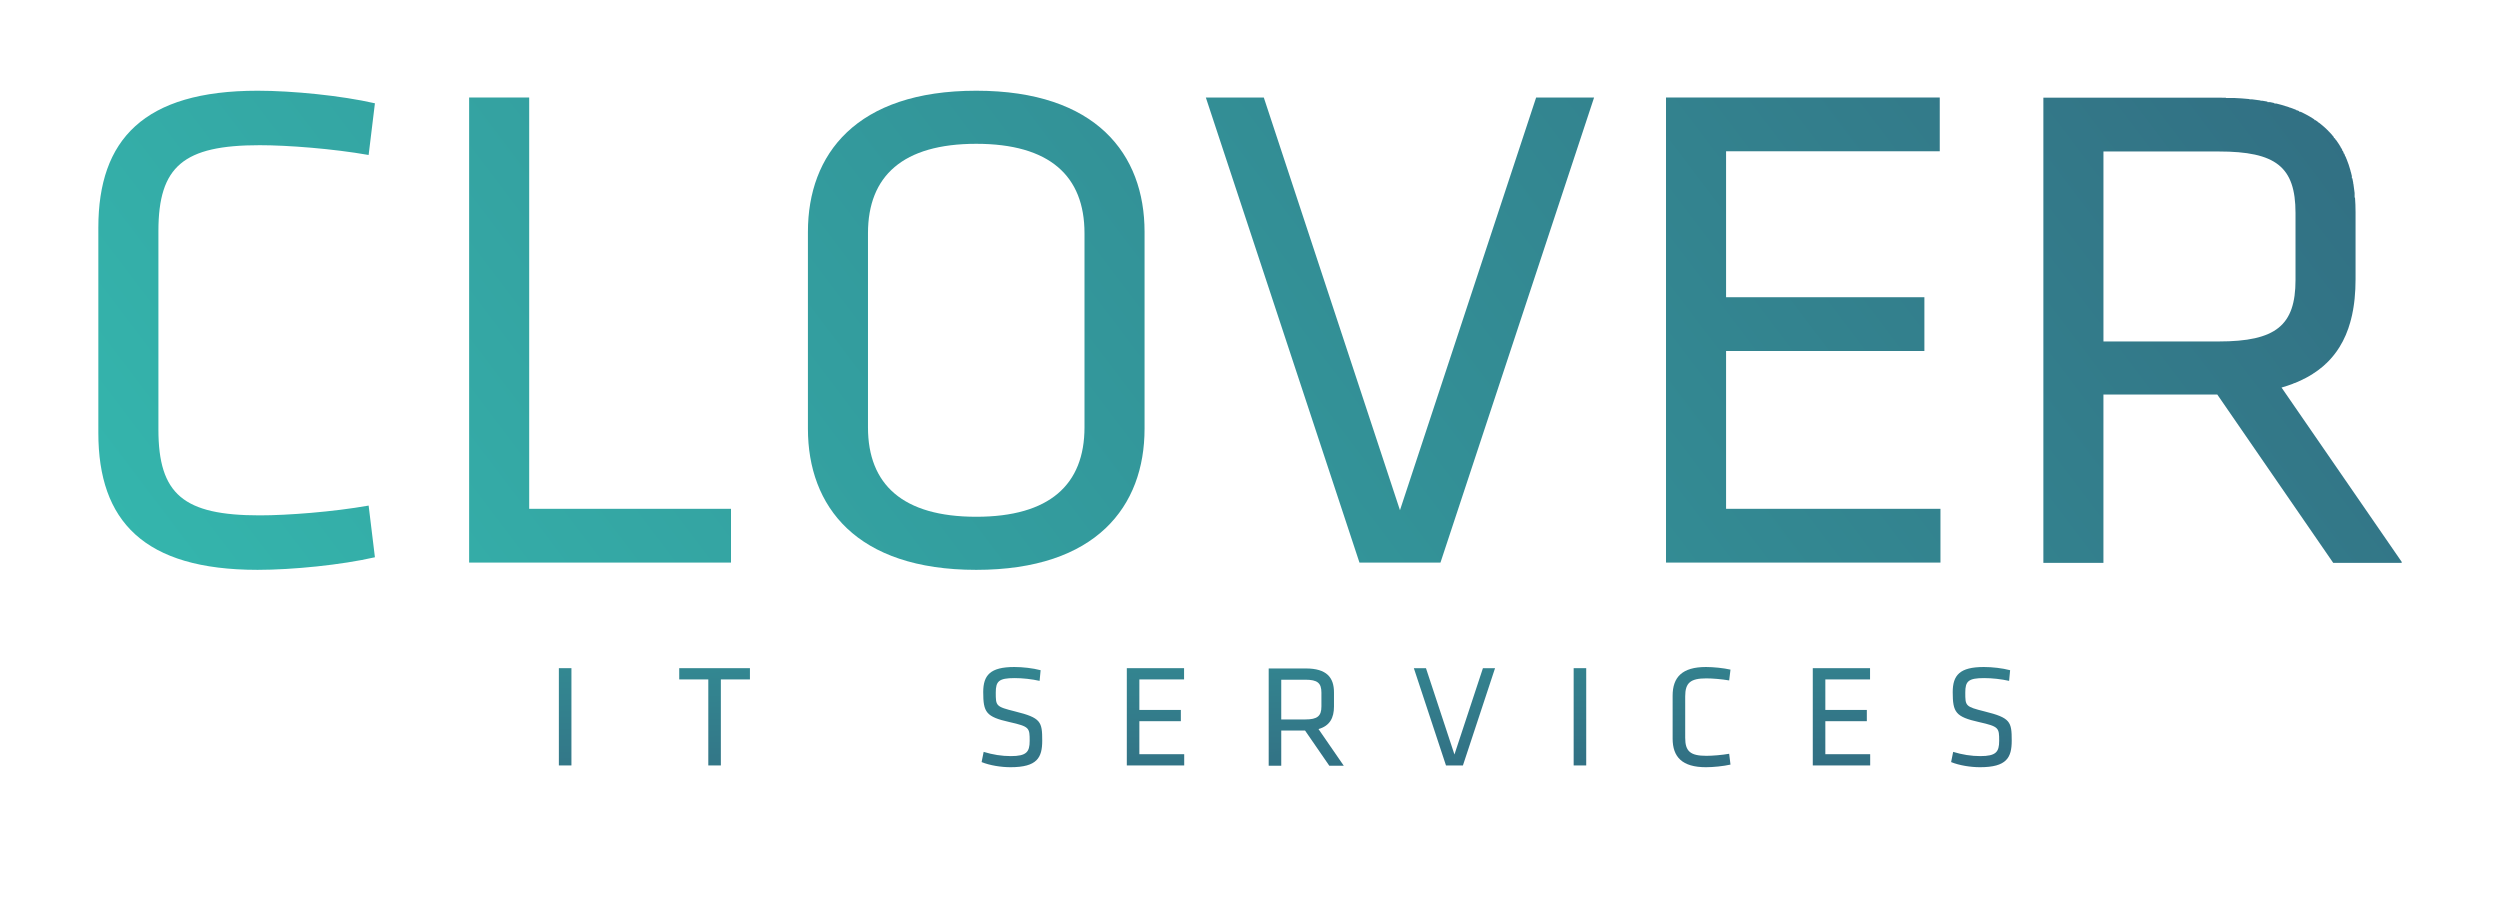
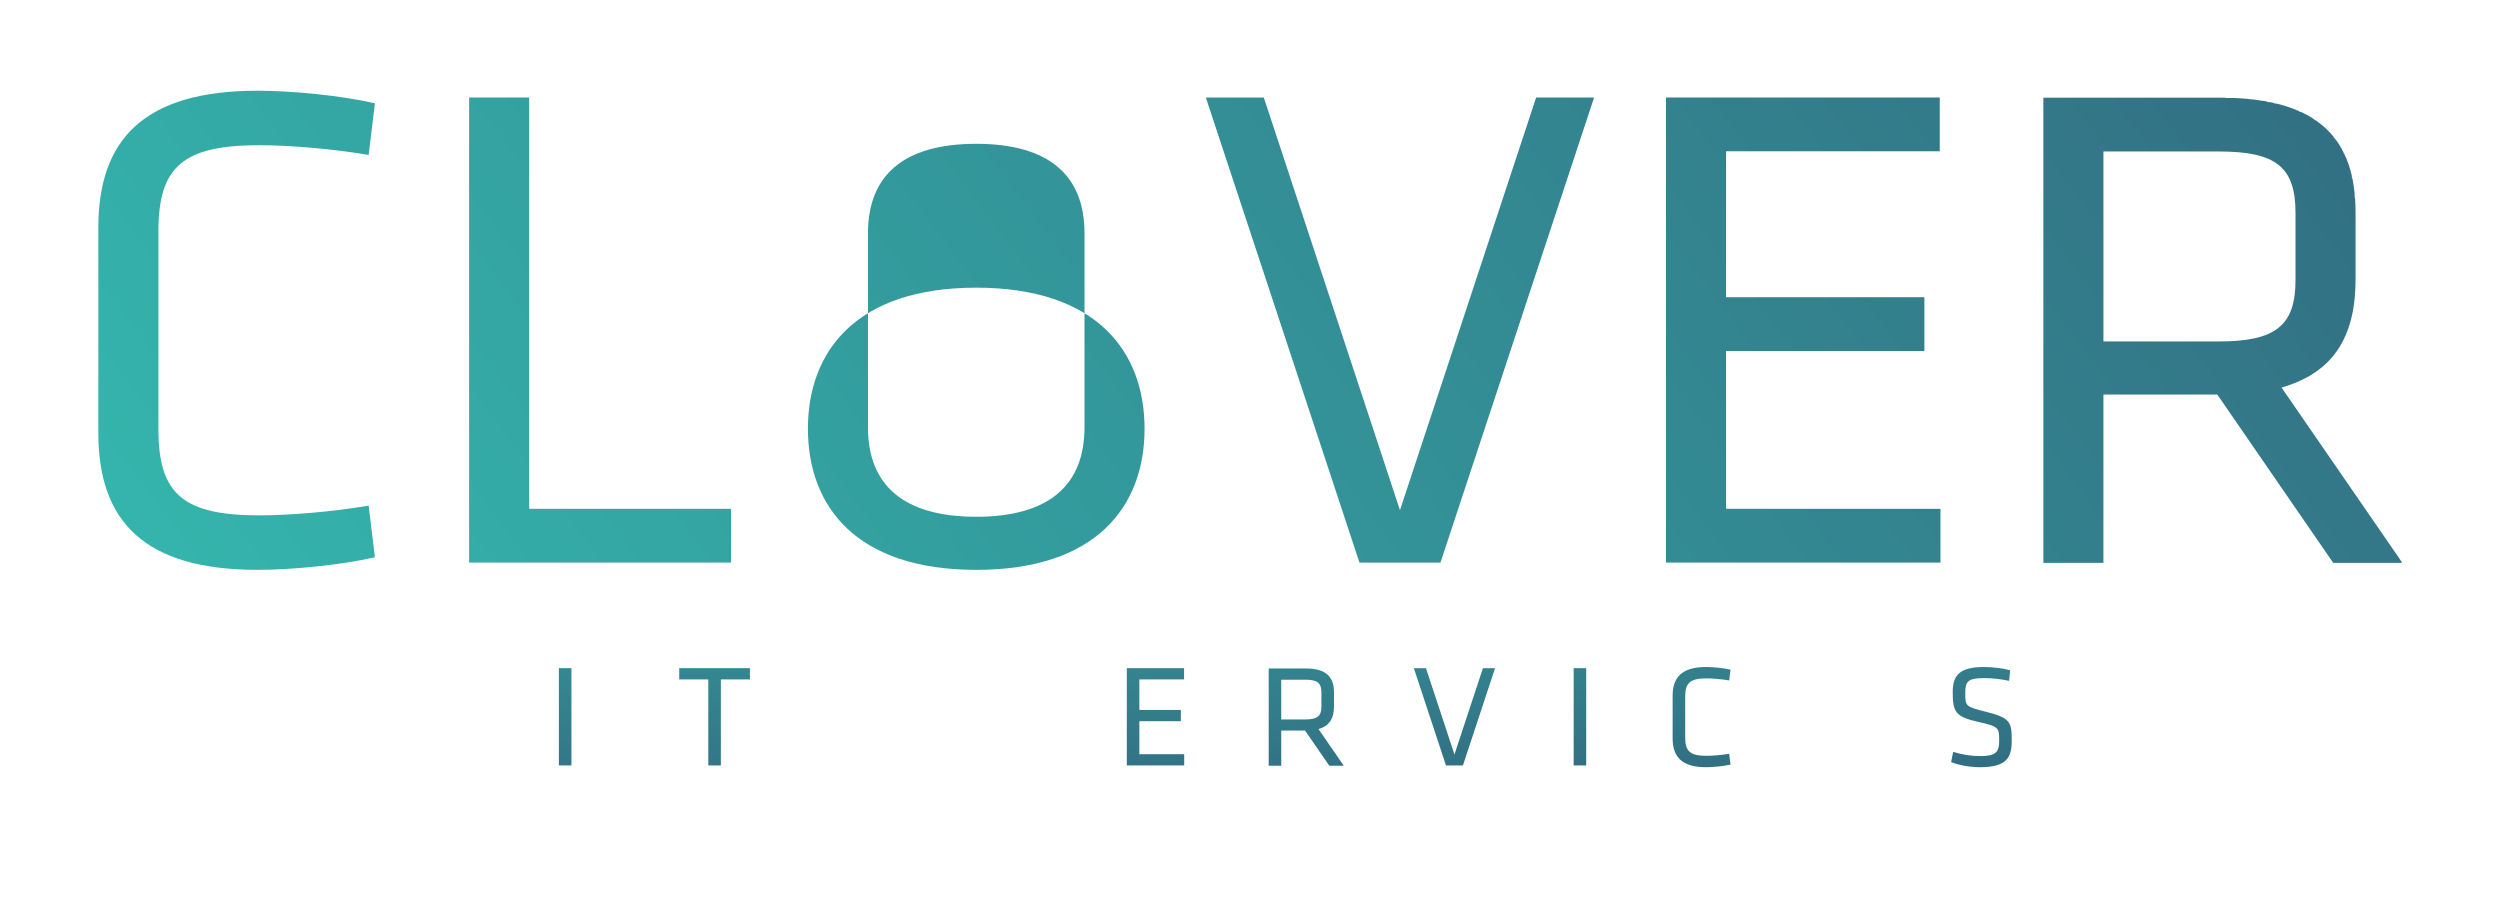
<svg xmlns="http://www.w3.org/2000/svg" xmlns:ns1="http://sodipodi.sourceforge.net/DTD/sodipodi-0.dtd" xmlns:ns2="http://www.inkscape.org/namespaces/inkscape" xmlns:xlink="http://www.w3.org/1999/xlink" xml:space="preserve" width="512mm" height="184mm" version="1.1" style="clip-rule:evenodd;fill-rule:evenodd;image-rendering:optimizeQuality;shape-rendering:geometricPrecision;text-rendering:geometricPrecision" viewBox="0 0 51200 18400" id="svg193" ns1:docname="clover_it_bottom.svg" ns2:version="1.1 (c68e22c387, 2021-05-23)">
  <ns1:namedview id="namedview195" pagecolor="#ffffff" bordercolor="#666666" borderopacity="1.0" ns2:pageshadow="2" ns2:pageopacity="0.0" ns2:pagecheckerboard="0" ns2:document-units="mm" showgrid="false" ns2:zoom="0.4" ns2:cx="1048.75" ns2:cy="1006.25" ns2:window-width="1920" ns2:window-height="1017" ns2:window-x="-8" ns2:window-y="-8" ns2:window-maximized="1" ns2:current-layer="_2456640135968" />
  <defs id="defs74">
    <style type="text/css" id="style2">
   
    .fil16 {fill:#34B6AD;fill-rule:nonzero}
    .fil30 {fill:url(#id0)}
    .fil35 {fill:url(#id1)}
    .fil36 {fill:url(#id2)}
    .fil40 {fill:url(#id3)}
    .fil51 {fill:url(#id4)}
    .fil31 {fill:url(#id5)}
    .fil34 {fill:url(#id6)}
    .fil39 {fill:url(#id7)}
    .fil10 {fill:url(#id8)}
    .fil33 {fill:url(#id9)}
    .fil26 {fill:url(#id10)}
    .fil7 {fill:url(#id11)}
    .fil24 {fill:url(#id12)}
    .fil27 {fill:url(#id13)}
    .fil29 {fill:url(#id14)}
    .fil32 {fill:url(#id15)}
    .fil28 {fill:url(#id16)}
    .fil43 {fill:url(#id17)}
    .fil14 {fill:url(#id18)}
    .fil15 {fill:url(#id19)}
    .fil45 {fill:url(#id20)}
    .fil41 {fill:url(#id21)}
    .fil37 {fill:url(#id22)}
    .fil44 {fill:url(#id23)}
    .fil42 {fill:url(#id24)}
    .fil25 {fill:url(#id25)}
    .fil47 {fill:url(#id26)}
    .fil22 {fill:url(#id27)}
    .fil23 {fill:url(#id28)}
    .fil38 {fill:url(#id29)}
    .fil19 {fill:url(#id30)}
    .fil49 {fill:url(#id31)}
    .fil3 {fill:url(#id32)}
    .fil48 {fill:url(#id33)}
    .fil11 {fill:url(#id34)}
    .fil1 {fill:url(#id35)}
    .fil2 {fill:url(#id36)}
    .fil21 {fill:url(#id37)}
    .fil6 {fill:url(#id38)}
    .fil12 {fill:url(#id39)}
    .fil13 {fill:url(#id40)}
    .fil50 {fill:url(#id41)}
    .fil5 {fill:url(#id42)}
    .fil4 {fill:url(#id43)}
    .fil20 {fill:url(#id44)}
    .fil17 {fill:url(#id45)}
    .fil52 {fill:url(#id46)}
    .fil8 {fill:url(#id47)}
    .fil46 {fill:url(#id48)}
    .fil0 {fill:url(#id49)}
    .fil9 {fill:url(#id50)}
    .fil18 {fill:url(#id51)}
   
  </style>
    <linearGradient id="id0" gradientUnits="userSpaceOnUse" x1="37999.512" y1="16580.17" x2="37999.32" y2="16571.18">
      <stop offset="0" style="stop-opacity:1; stop-color:#45B280" id="stop4" />
      <stop offset="0.149" style="stop-opacity:1; stop-color:#45B280" id="stop6" />
      <stop offset="0.322" style="stop-opacity:1; stop-color:#34B6AD" id="stop8" />
      <stop offset="0.749" style="stop-opacity:1; stop-color:#313A6F" id="stop10" />
      <stop offset="1" style="stop-opacity:1; stop-color:#313460" id="stop12" />
    </linearGradient>
    <linearGradient id="id1" gradientUnits="userSpaceOnUse" xlink:href="#id0" x1="39256.941" y1="21522.141" x2="39256.551" y2="21508.42" gradientTransform="matrix(0.814,0,0,0.814,1093.562,2150.603)">
  </linearGradient>
    <linearGradient id="id2" gradientUnits="userSpaceOnUse" xlink:href="#id0" x1="39324.852" y1="21595.381" x2="39321.988" y2="21479.891" gradientTransform="matrix(0.814,0,0,0.814,1093.562,2150.603)">
  </linearGradient>
    <linearGradient id="id3" gradientUnits="userSpaceOnUse" xlink:href="#id0" x1="40713.57" y1="16845.891" x2="40712.09" y2="16787.65" gradientTransform="matrix(0.814,0,0,0.814,1093.562,2150.603)">
  </linearGradient>
    <linearGradient id="id4" gradientUnits="userSpaceOnUse" x1="32601.811" y1="31969.211" x2="32589.77" y2="31960.73">
      <stop offset="0" style="stop-opacity:1; stop-color:#34B6AD" id="stop18" />
      <stop offset="1" style="stop-opacity:1; stop-color:#313460" id="stop20" />
    </linearGradient>
    <linearGradient id="id5" gradientUnits="userSpaceOnUse" xlink:href="#id0" x1="38092.102" y1="18932.26" x2="38086.969" y2="18722.801" gradientTransform="matrix(0.814,0,0,0.814,1093.562,2150.603)">
  </linearGradient>
    <linearGradient id="id6" gradientUnits="userSpaceOnUse" xlink:href="#id0" x1="39050.738" y1="21277.051" x2="39048.078" y2="21168.57" gradientTransform="matrix(0.814,0,0,0.814,1093.562,2150.603)">
  </linearGradient>
    <linearGradient id="id7" gradientUnits="userSpaceOnUse" xlink:href="#id0" x1="40555.441" y1="16624.779" x2="40546.262" y2="16257.49" gradientTransform="matrix(0.814,0,0,0.814,1093.562,2150.603)">
  </linearGradient>
    <linearGradient id="id8" gradientUnits="userSpaceOnUse" xlink:href="#id4" x1="31116.26" y1="41430.801" x2="31885.189" y2="60398.871" gradientTransform="matrix(0.814,0,0,0.814,1093.562,2150.603)">
  </linearGradient>
    <linearGradient id="id9" gradientUnits="userSpaceOnUse" xlink:href="#id0" x1="38488.41" y1="18591.82" x2="38484.961" y2="18452.25" gradientTransform="matrix(0.814,0,0,0.814,1093.562,2150.603)">
  </linearGradient>
    <linearGradient id="id10" gradientUnits="userSpaceOnUse" xlink:href="#id0" x1="37391.871" y1="21845.6" x2="37390.191" y2="21777" gradientTransform="matrix(0.814,0,0,0.814,1093.562,2150.603)">
  </linearGradient>
    <linearGradient id="id11" gradientUnits="userSpaceOnUse" xlink:href="#id4" x1="16352.92" y1="42029.059" x2="17121.949" y2="60997.129">
  </linearGradient>
    <linearGradient id="id12" gradientUnits="userSpaceOnUse" xlink:href="#id0" x1="37222.691" y1="20560.141" x2="37218.84" y2="20407.84" gradientTransform="matrix(0.814,0,0,0.814,1093.562,2150.603)">
  </linearGradient>
    <linearGradient id="id13" gradientUnits="userSpaceOnUse" xlink:href="#id0" x1="37349.43" y1="21756.471" x2="37343.898" y2="21533.789" gradientTransform="matrix(0.814,0,0,0.814,1093.562,2150.603)">
  </linearGradient>
    <linearGradient id="id14" gradientUnits="userSpaceOnUse" xlink:href="#id0" x1="37804.172" y1="16694.57" x2="37800.719" y2="16554.211" gradientTransform="matrix(0.814,0,0,0.814,1093.562,2150.603)">
  </linearGradient>
    <linearGradient id="id15" gradientUnits="userSpaceOnUse" xlink:href="#id0" x1="38305.211" y1="18754.09" x2="38300.27" y2="18555.59" gradientTransform="matrix(0.814,0,0,0.814,1093.562,2150.603)">
  </linearGradient>
    <linearGradient id="id16" gradientUnits="userSpaceOnUse" xlink:href="#id0" x1="37489.391" y1="19692.01" x2="37485.941" y2="19554.02" gradientTransform="matrix(0.814,0,0,0.814,1093.562,2150.603)">
  </linearGradient>
    <linearGradient id="id17" gradientUnits="userSpaceOnUse" xlink:href="#id0" x1="40708.34" y1="18634.961" x2="40704.191" y2="18468.83" gradientTransform="matrix(0.814,0,0,0.814,1093.562,2150.603)">
  </linearGradient>
    <linearGradient id="id18" gradientUnits="userSpaceOnUse" xlink:href="#id4" x1="44613.191" y1="40883.559" x2="45382.219" y2="59851.539">
  </linearGradient>
    <linearGradient id="id19" gradientUnits="userSpaceOnUse" xlink:href="#id4" x1="48103.781" y1="40742.02" x2="48872.711" y2="59710.09" gradientTransform="matrix(0.814,0,0,0.814,1093.562,2150.603)">
  </linearGradient>
    <linearGradient id="id20" gradientUnits="userSpaceOnUse" xlink:href="#id0" x1="40969.809" y1="17812.23" x2="40968.328" y2="17753.6" gradientTransform="matrix(0.814,0,0,0.814,1093.562,2150.603)">
  </linearGradient>
    <linearGradient id="id21" gradientUnits="userSpaceOnUse" xlink:href="#id0" x1="40655.719" y1="16732.18" x2="40654.441" y2="16681.24" gradientTransform="matrix(0.814,0,0,0.814,1093.562,2150.603)">
  </linearGradient>
    <linearGradient id="id22" gradientUnits="userSpaceOnUse" xlink:href="#id0" x1="39224.172" y1="21501.311" x2="39222.691" y2="21439.52" gradientTransform="matrix(0.814,0,0,0.814,1093.562,2150.603)">
  </linearGradient>
    <linearGradient id="id23" gradientUnits="userSpaceOnUse" xlink:href="#id0" x1="40745.25" y1="16920.41" x2="40742.781" y2="16821.311" gradientTransform="matrix(0.814,0,0,0.814,1093.562,2150.603)">
  </linearGradient>
    <linearGradient id="id24" gradientUnits="userSpaceOnUse" xlink:href="#id0" x1="40683.949" y1="16792.98" x2="40681.879" y2="16711.74" gradientTransform="matrix(0.814,0,0,0.814,1093.562,2150.603)">
  </linearGradient>
    <linearGradient id="id25" gradientUnits="userSpaceOnUse" xlink:href="#id0" x1="37272.828" y1="21488.09" x2="37268.59" y2="21319.891" gradientTransform="matrix(0.814,0,0,0.814,1093.562,2150.603)">
  </linearGradient>
    <linearGradient id="id26" gradientUnits="userSpaceOnUse" xlink:href="#id4" x1="22947.449" y1="30433.631" x2="36599.84" y2="29804.76" gradientTransform="matrix(0.814,0,0,0.814,1093.562,2150.603)">
  </linearGradient>
    <linearGradient id="id27" gradientUnits="userSpaceOnUse" xlink:href="#id4" x1="38910.09" y1="24417.221" x2="39297.41" y2="14844.99" gradientTransform="matrix(0.814,0,0,0.814,1093.562,2150.603)">
  </linearGradient>
    <linearGradient id="id28" gradientUnits="userSpaceOnUse" xlink:href="#id0" x1="37204.922" y1="20760.42" x2="37201.172" y2="20609" gradientTransform="matrix(0.814,0,0,0.814,1093.562,2150.603)">
  </linearGradient>
    <linearGradient id="id29" gradientUnits="userSpaceOnUse" xlink:href="#id0" x1="39469.66" y1="21720.439" x2="39465.512" y2="21553.529" gradientTransform="matrix(0.814,0,0,0.814,1093.562,2150.603)">
  </linearGradient>
    <linearGradient id="id30" gradientUnits="userSpaceOnUse" xlink:href="#id4" x1="21907.279" y1="15485.8" x2="28912.529" y2="22734.27" gradientTransform="matrix(0.814,0,0,0.814,1093.562,2150.603)">
  </linearGradient>
    <linearGradient id="id31" gradientUnits="userSpaceOnUse" xlink:href="#id4" x1="30708.211" y1="30489.1" x2="30564.289" y2="30387.73" gradientTransform="matrix(0.814,0,0,0.814,1093.562,2150.603)">
  </linearGradient>
    <linearGradient id="id32" gradientUnits="userSpaceOnUse" xlink:href="#id4" x1="9734.9" y1="57237.371" x2="85607.188" y2="-179.43">
  </linearGradient>
    <linearGradient id="id33" gradientUnits="userSpaceOnUse" xlink:href="#id4" x1="32511.789" y1="31938.91" x2="32429.961" y2="31881.27" gradientTransform="matrix(0.814,0,0,0.814,1093.562,2150.603)">
  </linearGradient>
    <linearGradient id="id34" gradientUnits="userSpaceOnUse" xlink:href="#id4" x1="34943.039" y1="41275.531" x2="35711.969" y2="60243.602">
  </linearGradient>
    <linearGradient id="id35" gradientUnits="userSpaceOnUse" xlink:href="#id4" x1="3110.06" y1="48483.23" x2="78982.547" y2="-8933.58">
  </linearGradient>
    <linearGradient id="id36" gradientUnits="userSpaceOnUse" xlink:href="#id4" x1="6555.24" y1="53035.801" x2="82427.633" y2="-4381" gradientTransform="matrix(0.814,0,0,0.814,1093.562,2150.603)">
  </linearGradient>
    <linearGradient id="id37" gradientUnits="userSpaceOnUse" xlink:href="#id4" x1="20389.16" y1="20700.01" x2="21014.57" y2="27298.189" gradientTransform="matrix(0.814,0,0,0.814,1093.562,2150.603)">
  </linearGradient>
    <linearGradient id="id38" gradientUnits="userSpaceOnUse" xlink:href="#id4" x1="12553.58" y1="42127.961" x2="13322.51" y2="61096.039">
  </linearGradient>
    <linearGradient id="id39" gradientUnits="userSpaceOnUse" xlink:href="#id4" x1="38045.512" y1="41149.781" x2="38814.441" y2="60117.852">
  </linearGradient>
    <linearGradient id="id40" gradientUnits="userSpaceOnUse" xlink:href="#id4" x1="41107.012" y1="41025.5" x2="41875.941" y2="59993.578" gradientTransform="matrix(0.814,0,0,0.814,1093.562,2150.603)">
  </linearGradient>
    <linearGradient id="id41" gradientUnits="userSpaceOnUse" xlink:href="#id4" x1="34132.359" y1="29284.58" x2="34095.941" y2="29258.91" gradientTransform="matrix(0.814,0,0,0.814,1093.562,2150.603)">
  </linearGradient>
    <linearGradient id="id42" gradientUnits="userSpaceOnUse" xlink:href="#id4" x1="17997.48" y1="68057.859" x2="93828.219" y2="10805.79" gradientTransform="matrix(0.814,0,0,0.814,1093.562,2150.603)">
  </linearGradient>
    <linearGradient id="id43" gradientUnits="userSpaceOnUse" xlink:href="#id4" x1="14133.19" y1="63049.551" x2="90005.578" y2="5632.65">
  </linearGradient>
    <linearGradient id="id44" gradientUnits="userSpaceOnUse" xlink:href="#id4" x1="24816.869" y1="12869.66" x2="31560.939" y2="19847.971" gradientTransform="matrix(0.814,0,0,0.814,1093.562,2150.603)">
  </linearGradient>
    <linearGradient id="id45" gradientUnits="userSpaceOnUse" x1="28962.869" y1="24128.51" x2="40992.809" y2="-25257.869" gradientTransform="matrix(0.814,0,0,0.814,1093.562,2150.603)">
      <stop offset="0" style="stop-opacity:1; stop-color:#44B491" id="stop63" />
      <stop offset="1" style="stop-opacity:1; stop-color:#71B74B" id="stop65" />
    </linearGradient>
    <linearGradient id="id46" gradientUnits="userSpaceOnUse" xlink:href="#id4" x1="33023.68" y1="27530.75" x2="28628.15" y2="24436.27" gradientTransform="matrix(0.814,0,0,0.814,1093.562,2150.603)">
  </linearGradient>
    <linearGradient id="id47" gradientUnits="userSpaceOnUse" xlink:href="#id4" x1="23754.98" y1="41729.191" x2="24523.9" y2="60697.359" gradientTransform="matrix(0.814,0,0,0.814,1093.562,2150.603)">
  </linearGradient>
    <linearGradient id="id48" gradientUnits="userSpaceOnUse" xlink:href="#id4" x1="28798.82" y1="11491.12" x2="35732.41" y2="11454.6" gradientTransform="matrix(0.814,0,0,0.814,1093.562,2150.603)">
  </linearGradient>
    <linearGradient id="id49" gradientUnits="userSpaceOnUse" xlink:href="#id4" x1="84.69" y1="44485.391" x2="75956.977" y2="-12931.51" gradientTransform="matrix(0.814,0,0,0.814,1093.562,2150.603)">
  </linearGradient>
    <linearGradient id="id50" gradientUnits="userSpaceOnUse" xlink:href="#id4" x1="27382.859" y1="41581.922" x2="28151.789" y2="60549.988">
  </linearGradient>
    <linearGradient id="id51" gradientUnits="userSpaceOnUse" xlink:href="#id4" x1="36878.988" y1="24950.141" x2="30799.711" y2="20670.301" gradientTransform="matrix(0.814,0,0,0.814,1093.562,2150.603)">
  </linearGradient>
  </defs>
  <g id="Layer_x0020_1" ns2:label="Layer 1" ns2:groupmode="layer">
    <g id="_2456640135968">
      <g id="g1465" transform="translate(7.545594e-5,-27799.998)">
        <g id="g1222" transform="translate(-6.5191329e-5,-499.985)">
          <path class="fil0" d="m 3244.228,37095.36 c 0,1330.194 514.94,1759.391 2073.919,1759.391 572.165,0 1501.925,-71.439 2231.435,-200.413 l 128.737,1058.497 c -686.598,157.427 -1687.715,257.711 -2403.003,257.711 C 2943.841,39970.546 2014,38968.948 2014,37166.718 v -4205.306 c 0,-1802.222 929.841,-2803.429 3261.315,-2803.429 715.288,0 1716.405,100.211 2403.003,257.474 l -128.737,1058.579 c -729.51,-128.819 -1659.27,-200.339 -2231.435,-200.339 -1558.978,0 -2073.919,429.123 -2073.919,1759.398 z" id="path77" style="fill:url(#id49);stroke-width:0.814" />
          <polygon class="fil1" points="17048.21,46279 10459.71,46279 10459.71,34577.75 11970.81,34577.75 11970.81,44926.12 17048.21,44926.12 " id="polygon79" style="fill:url(#id35)" transform="matrix(0.814,0,0,0.814,1093.562,2150.603)" />
-           <path class="fil2" d="m 17776.238,37052.285 c 0,1173.011 715.28,1831.001 2217.204,1831.001 1501.843,0 2217.041,-657.99 2217.041,-1831.001 v -3976.359 c 0,-1172.848 -715.198,-1830.838 -2217.041,-1830.838 -1501.924,0 -2217.204,657.99 -2217.204,1830.838 z m 5664.31,28.69 c 0,1587.749 -986.894,2889.571 -3447.106,2889.571 -2460.211,0 -3447.195,-1301.822 -3447.195,-2889.571 V 33047.4 c 0,-1587.668 986.984,-2889.417 3447.195,-2889.417 2460.212,0 3447.106,1301.749 3447.106,2889.417 z" id="path81" style="fill:url(#id36);stroke-width:0.814" />
+           <path class="fil2" d="m 17776.238,37052.285 c 0,1173.011 715.28,1831.001 2217.204,1831.001 1501.843,0 2217.041,-657.99 2217.041,-1831.001 v -3976.359 c 0,-1172.848 -715.198,-1830.838 -2217.041,-1830.838 -1501.924,0 -2217.204,657.99 -2217.204,1830.838 z m 5664.31,28.69 c 0,1587.749 -986.894,2889.571 -3447.106,2889.571 -2460.211,0 -3447.195,-1301.822 -3447.195,-2889.571 c 0,-1587.668 986.984,-2889.417 3447.195,-2889.417 2460.212,0 3447.106,1301.749 3447.106,2889.417 z" id="path81" style="fill:url(#id36);stroke-width:0.814" />
          <polygon class="fil3" points="28994.95,34577.75 30453.25,34577.75 33879.38,44961.36 37305.5,34577.75 38763.51,34577.75 34898.33,46279 32860.12,46279 " id="polygon83" style="fill:url(#id32)" transform="matrix(0.814,0,0,0.814,1093.562,2150.603)" />
          <polygon class="fil4" points="47460.21,35930.43 42084.12,35930.43 42084.12,39602.64 47073.67,39602.64 47073.67,40955.52 42084.12,40955.52 42084.12,44926.12 47477.97,44926.12 47477.97,46279 40572.81,46279 40572.81,34577.75 47460.21,34577.75 " id="polygon85" style="fill:url(#id43)" transform="matrix(0.814,0,0,0.814,1093.562,2150.603)" />
          <path class="fil5" d="m 45438.936,31402.352 h -2360.319 v 3890.697 h 2360.319 c 1172.775,0 1573.128,-328.987 1573.128,-1258.673 V 32661.27 c 0,-944.227 -400.353,-1258.918 -1573.128,-1258.918 z m 147.706,-1100.359 v 4.576 h 164.974 c 109.857,4.583 215.368,12.138 316.946,22.258 v 6.114 h 58.014 c 57.623,6.505 113.79,13.897 168.759,22.176 v 6.188 h 40.177 c 34.397,5.544 68.305,11.487 101.578,17.756 v 10.608 h 54.4 c 29.577,6.032 58.665,12.301 87.355,18.969 v 9.322 h 39.135 c 34.877,8.434 69.029,17.357 102.62,26.678 v 1.686 h 6.024 c 56.492,15.834 111.136,32.866 164.095,51.192 v 5.544 h 16.152 c 23.3,8.198 46.283,16.714 68.867,25.392 v 2.972 h 7.555 l 49.181,19.612 v 8.678 h 20.328 l 36.326,15.591 v 12.773 h 27.884 c 19.368,8.923 38.41,18.001 57.217,27.241 v 1.132 h 2.247 c 18.407,9.077 36.562,18.399 54.407,27.883 v 0.481 h 0.88 c 48.945,26.035 95.871,53.439 140.875,82.291 v 2.727 h 4.258 l 24.106,15.672 v 12.692 h 18.725 c 12.774,8.687 25.555,17.439 37.93,26.443 v 1.93 h 2.573 l 25.791,19.123 v 9.159 h 12.456 c 35.04,26.76 68.631,54.571 100.935,83.252 v 1.848 h 2.011 c 18.716,16.641 36.961,33.591 54.725,50.875 v 5.78 h 6.025 l 22.339,22.502 v 5.87 h 5.707 l 22.576,23.463 v 4.901 h 4.42 l 23.952,26.199 v 2.165 h 2.011 c 18.879,21.298 36.961,43.157 54.717,65.252 v 19.775 h 15.834 l 12.457,16.633 v 11.731 h 8.76 l 19.604,26.842 v 1.441 h 1.05 c 29.894,42.033 57.859,85.344 84.05,130.023 v 11.732 h 6.676 l 21.614,38.491 v 18.245 h 9.64 l 18.724,36.326 v 20.328 h 10.047 l 18.326,38.972 v 17.765 h 8.116 l 20.248,47.251 v 9.477 h 4.021 c 31.173,76.429 58.015,155.904 80.997,238.432 v 16.713 h 4.584 c 8.516,31.344 16.396,63.16 23.789,95.391 v 46.283 h 10.2 c 6.595,31.498 12.538,63.485 18.164,95.789 v 17.683 h 3.134 c 10.209,61.393 18.562,124.317 25.148,188.518 v 94.911 h 8.28 c 7.311,96.831 11.007,196.48 11.007,299.173 v 1373.106 c 0,137.823 -6.261,270.175 -19.043,397.218 h -0.244 v 2.093 c -6.83,67.018 -15.509,132.433 -26.036,196.399 h -2.246 v 13.099 c -14.223,83.333 -31.743,164.094 -52.796,242.046 h -3.941 v 14.866 c -52.958,191.571 -127.206,366.355 -225.088,523.7 h -1.685 v 2.654 c -17.52,28.047 -35.757,55.524 -54.807,82.447 h -1.929 v 2.735 c -34.234,48.131 -70.878,94.503 -110.094,139.019 h -3.289 v 3.697 c -33.672,37.929 -69.111,74.492 -106.561,109.694 h -6.83 v 6.424 l -23.943,21.859 h -4.421 v 4.022 l -28.047,24.35 h -0.325 v 0.236 c -58.902,50.223 -122.224,97.402 -189.886,141.519 h -8.516 v 5.463 c -27.322,17.593 -55.45,34.714 -84.221,51.265 h -0.806 v 0.488 c -16.388,9.477 -32.947,18.717 -49.816,27.803 h -6.912 v 3.696 l -47.658,24.668 h -8.996 v 4.42 c -36.408,18.163 -73.849,35.602 -112.341,52.316 h -1.132 v 0.48 c -22.095,9.566 -44.597,18.806 -67.417,27.884 h -17.601 v 6.993 l -56.574,21.298 h -0.08 c -26.842,9.72 -54.318,19.205 -82.129,28.364 h -2.971 v 0.968 c -35.113,11.569 -70.959,22.576 -107.684,33.021 l 1383.396,2007.071 v 0.07 h 0.08 l 1077.221,1562.838 v 20.174 h -1402.439 l -270.166,-392.236 v -0.08 l -2069.506,-3004.809 v -0.245 h -0.163 l -34.396,-49.897 h -2331.711 v 3447.269 h -1230.073 v -9526.244 h 3633.231 c 35.357,0 70.308,0.326 104.867,0.887 z" id="path87" style="fill:url(#id42);stroke-width:0.814" />
        </g>
        <g id="g1234" transform="translate(0,-430.044)">
          <polygon class="fil6" points="12717.44,51296.88 13033.69,51296.88 13033.69,48849.53 12717.44,48849.53 " id="polygon89" style="fill:url(#id38)" transform="matrix(0.814,0,0,0.814,1093.562,2150.603)" />
          <polygon class="fil7" points="17524.58,49132.62 16793.16,49132.62 16793.16,51296.88 16477.19,51296.88 16477.19,49132.62 15745.87,49132.62 15745.87,48849.53 17524.58,48849.53 " id="polygon91" style="fill:url(#id11)" transform="matrix(0.814,0,0,0.814,1093.562,2150.603)" />
-           <path class="fil8" d="m 20695.622,43942.565 c -191.416,0 -421.886,-36.001 -592.33,-104.949 l 41.87,-209.172 c 182.494,56.972 373.991,86.704 556.33,86.704 320.154,0 386.203,-83.895 386.203,-311.231 0,-269.042 -3.207,-293.149 -413.044,-385.804 -481.757,-107.765 -538.33,-200.502 -538.33,-613.547 0,-346.913 143.44,-514.223 637.009,-514.223 173.579,0 380.106,23.788 538.575,65.569 l -20.899,218.421 c -158.55,-35.919 -347.068,-56.891 -511.724,-56.891 -326.024,0 -385.813,65.968 -385.813,296.202 0,275.312 0,287.206 394.89,386.211 529.57,131.383 556.493,209.173 556.493,598.038 0,347.068 -101.659,544.672 -649.23,544.672 z" id="path93" style="fill:url(#id47);stroke-width:0.814" />
          <polygon class="fil9" points="27006.79,48849.53 28447.32,48849.53 28447.32,49132.62 27322.65,49132.62 27322.65,49900.47 28366.48,49900.47 28366.48,50183.56 27322.65,50183.56 27322.65,51014.08 28450.87,51014.08 28450.87,51296.88 27006.79,51296.88 " id="polygon95" style="fill:url(#id50)" transform="matrix(0.814,0,0,0.814,1093.562,2150.603)" />
          <path class="fil10" d="m 26733.614,42150.544 h -493.651 v 813.642 h 493.651 c 245.336,0 329.068,-68.948 329.068,-263.336 v -287.206 c 0,-197.522 -83.732,-263.1 -329.068,-263.1 z m -6.032,1041.067 h -487.619 v 720.905 h -257.238 v -1992.442 h 759.967 c 427.91,0 577.22,185.392 577.22,490.517 v 287.45 c 0,236.413 -86.704,397.699 -317.019,463.431 l 517.603,751.044 h -296.21 z" id="path97" style="fill:url(#id8);stroke-width:0.814" />
          <polygon class="fil11" points="35463.33,51296.88 35037.11,51296.88 34228.4,48849.53 34533.51,48849.53 35250.02,51021.48 35966.64,48849.53 36271.64,48849.53 " id="polygon99" style="fill:url(#id34)" transform="matrix(0.814,0,0,0.814,1093.562,2150.603)" />
          <polygon class="fil12" points="38249.24,51296.88 38565.3,51296.88 38565.3,48849.53 38249.24,48849.53 " id="polygon101" style="fill:url(#id39)" transform="matrix(0.814,0,0,0.814,1093.562,2150.603)" />
          <path class="fil13" d="m 34512.915,43341.238 c 0,278.12 107.676,367.967 433.699,367.967 119.978,0 314.129,-15.029 466.973,-41.952 l 26.914,221.474 c -143.757,32.866 -353.255,53.838 -502.647,53.838 -487.626,0 -682.331,-209.571 -682.331,-586.624 v -879.374 c 0,-377.052 194.705,-586.224 682.331,-586.224 149.392,0 358.89,20.654 502.647,53.601 l -26.914,221.311 c -152.844,-26.841 -346.995,-41.951 -466.973,-41.951 -326.023,0 -433.699,89.928 -433.699,368.292 z" id="path103" style="fill:url(#id40);stroke-width:0.814" />
-           <polygon class="fil14" points="44265.64,48849.53 45706.28,48849.53 45706.28,49132.62 44581.51,49132.62 44581.51,49900.47 45625.44,49900.47 45625.44,50183.56 44581.51,50183.56 44581.51,51014.08 45709.73,51014.08 45709.73,51296.88 44265.64,51296.88 " id="polygon105" style="fill:url(#id18)" transform="matrix(0.814,0,0,0.814,1093.562,2150.603)" />
          <path class="fil15" d="m 40550.981,43942.565 c -191.335,0 -421.805,-36.001 -592.168,-104.949 l 41.943,-209.172 c 182.575,56.972 373.918,86.704 556.168,86.704 320.072,0 386.13,-83.895 386.13,-311.231 0,-269.042 -3.135,-293.149 -413.045,-385.804 -481.675,-107.765 -538.33,-200.502 -538.33,-613.547 0,-346.913 143.44,-514.223 637.01,-514.223 173.733,0 380.097,23.788 538.566,65.569 l -20.646,218.421 c -158.795,-35.919 -347.321,-56.891 -511.977,-56.891 -326.015,0 -385.56,65.968 -385.56,296.202 0,275.312 0,287.206 394.645,386.211 529.57,131.383 556.485,209.173 556.485,598.038 0,347.068 -101.814,544.672 -649.221,544.672 z" id="path107" style="fill:url(#id19);stroke-width:0.814" />
        </g>
      </g>
    </g>
  </g>
  <g id="Layer_x0020_1_0" ns2:label="Layer 1_0" ns2:groupmode="layer">
 </g>
</svg>